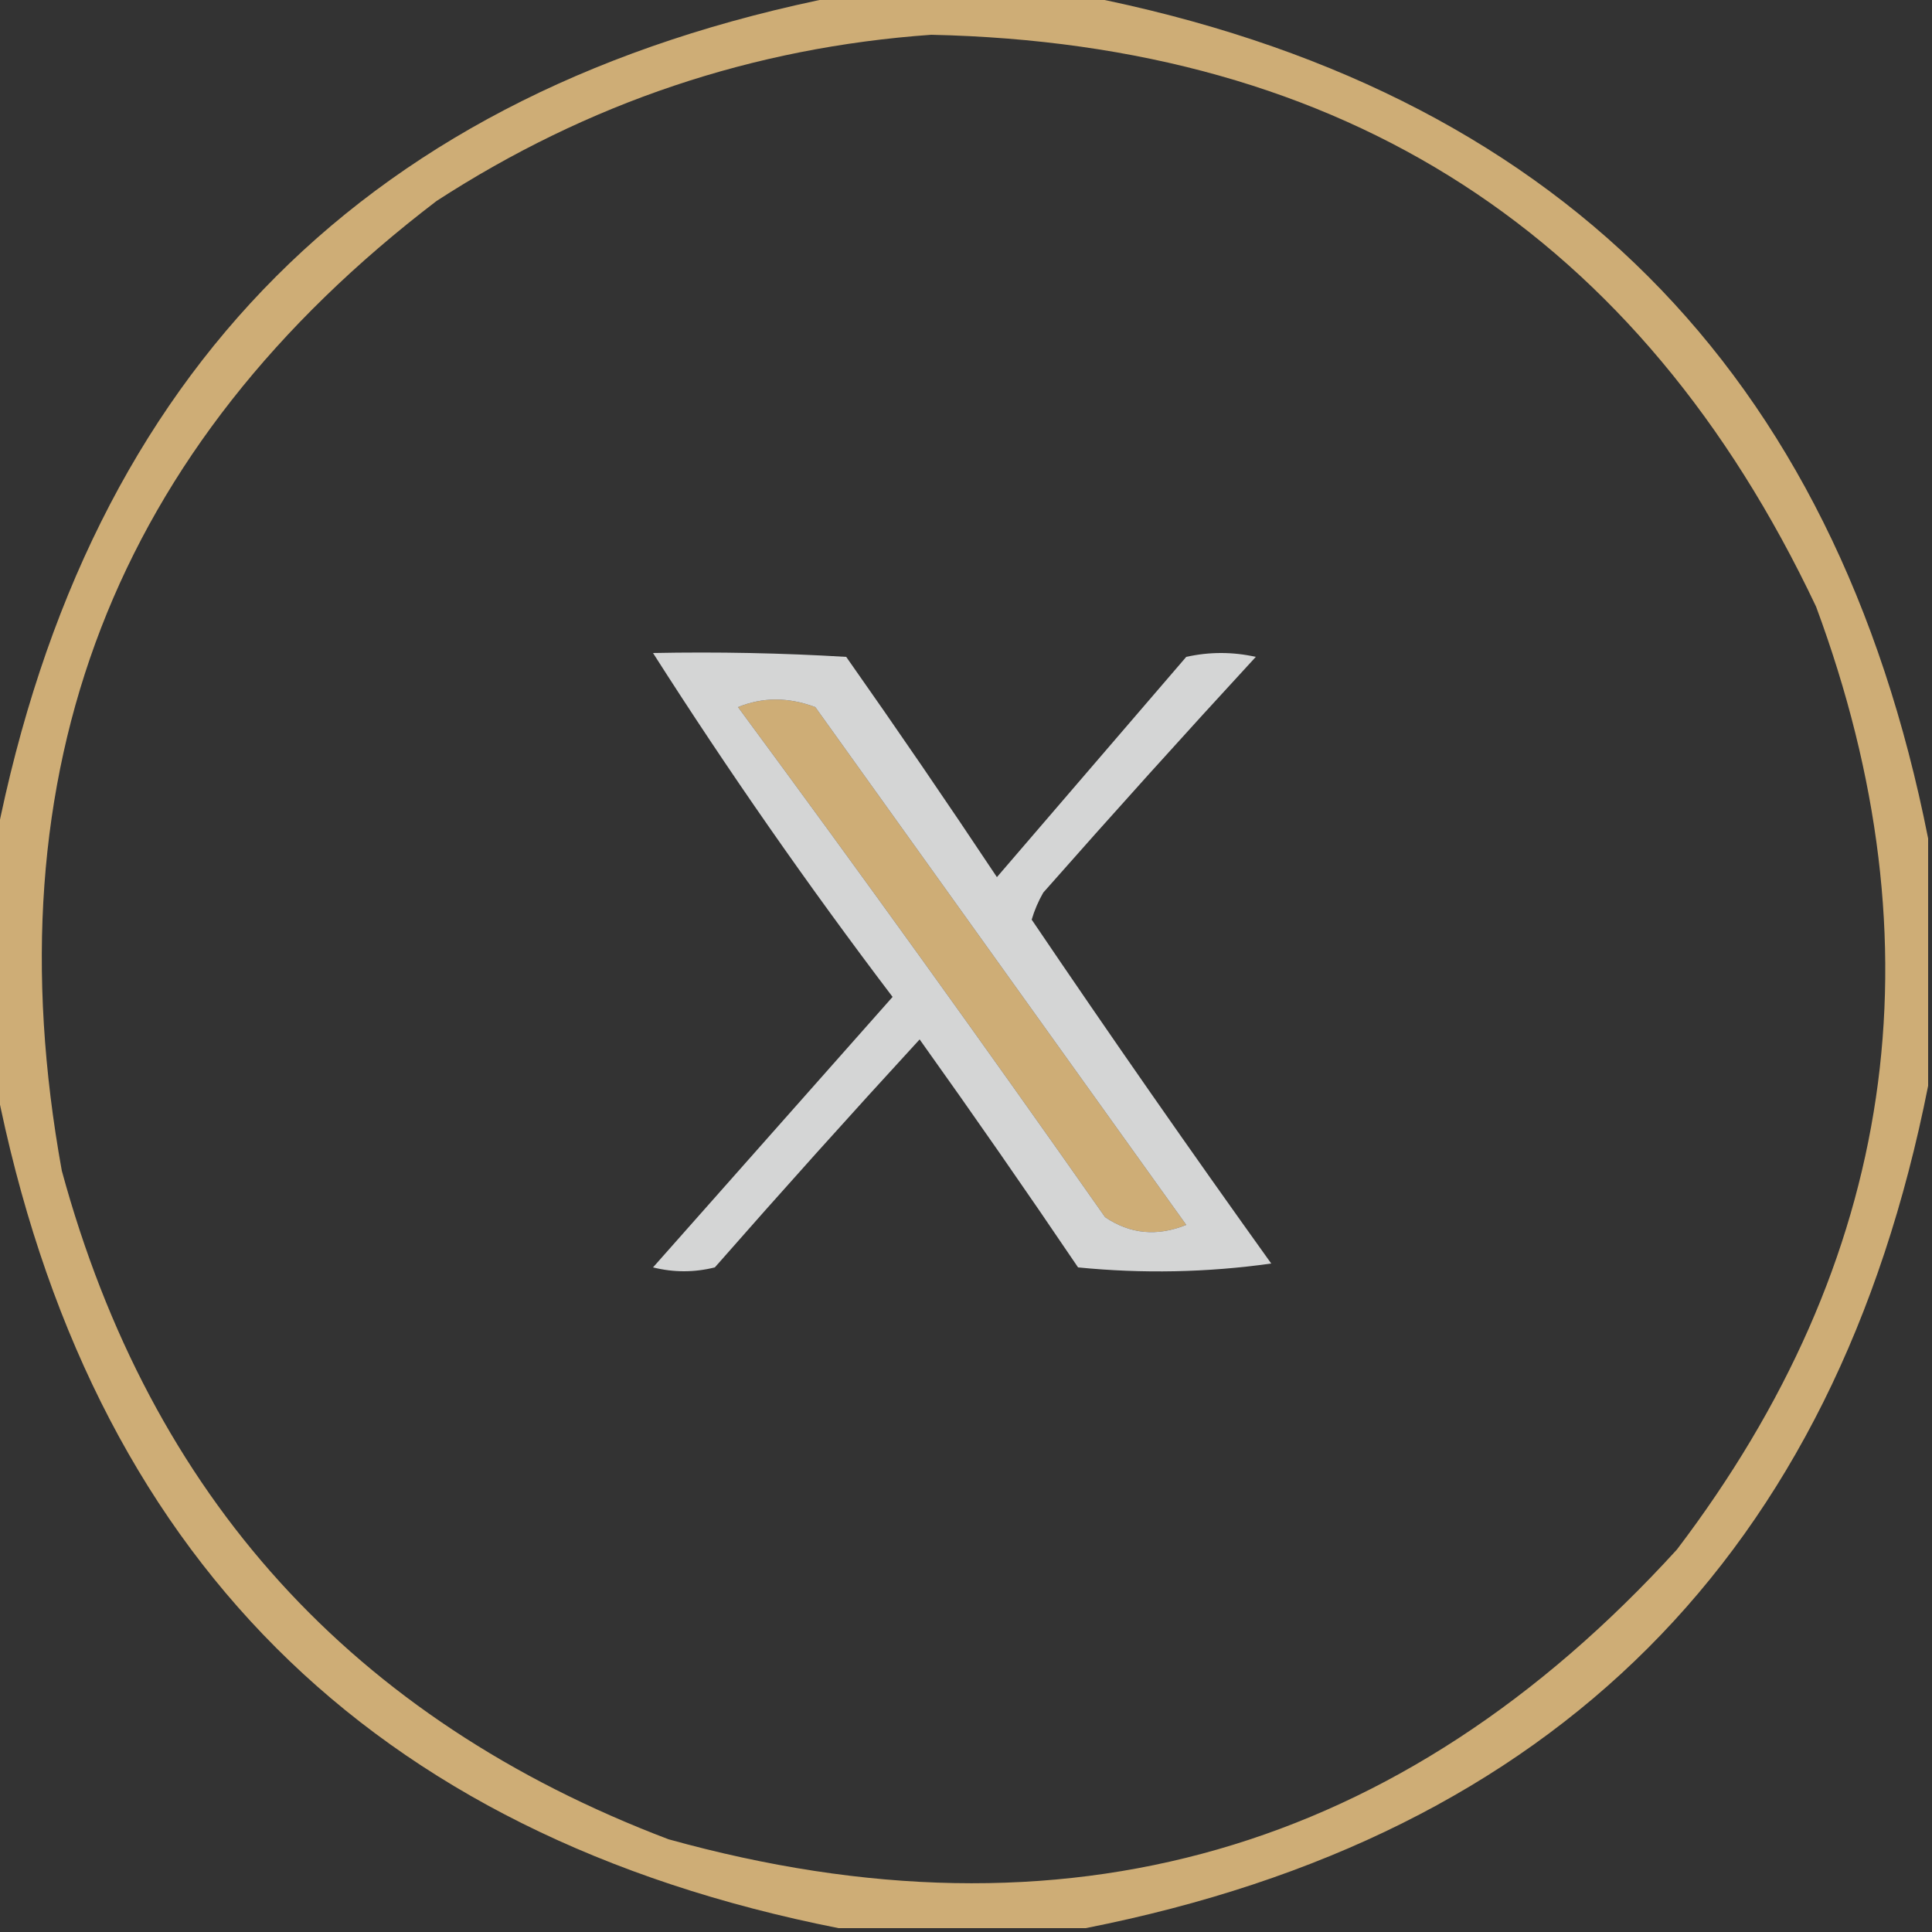
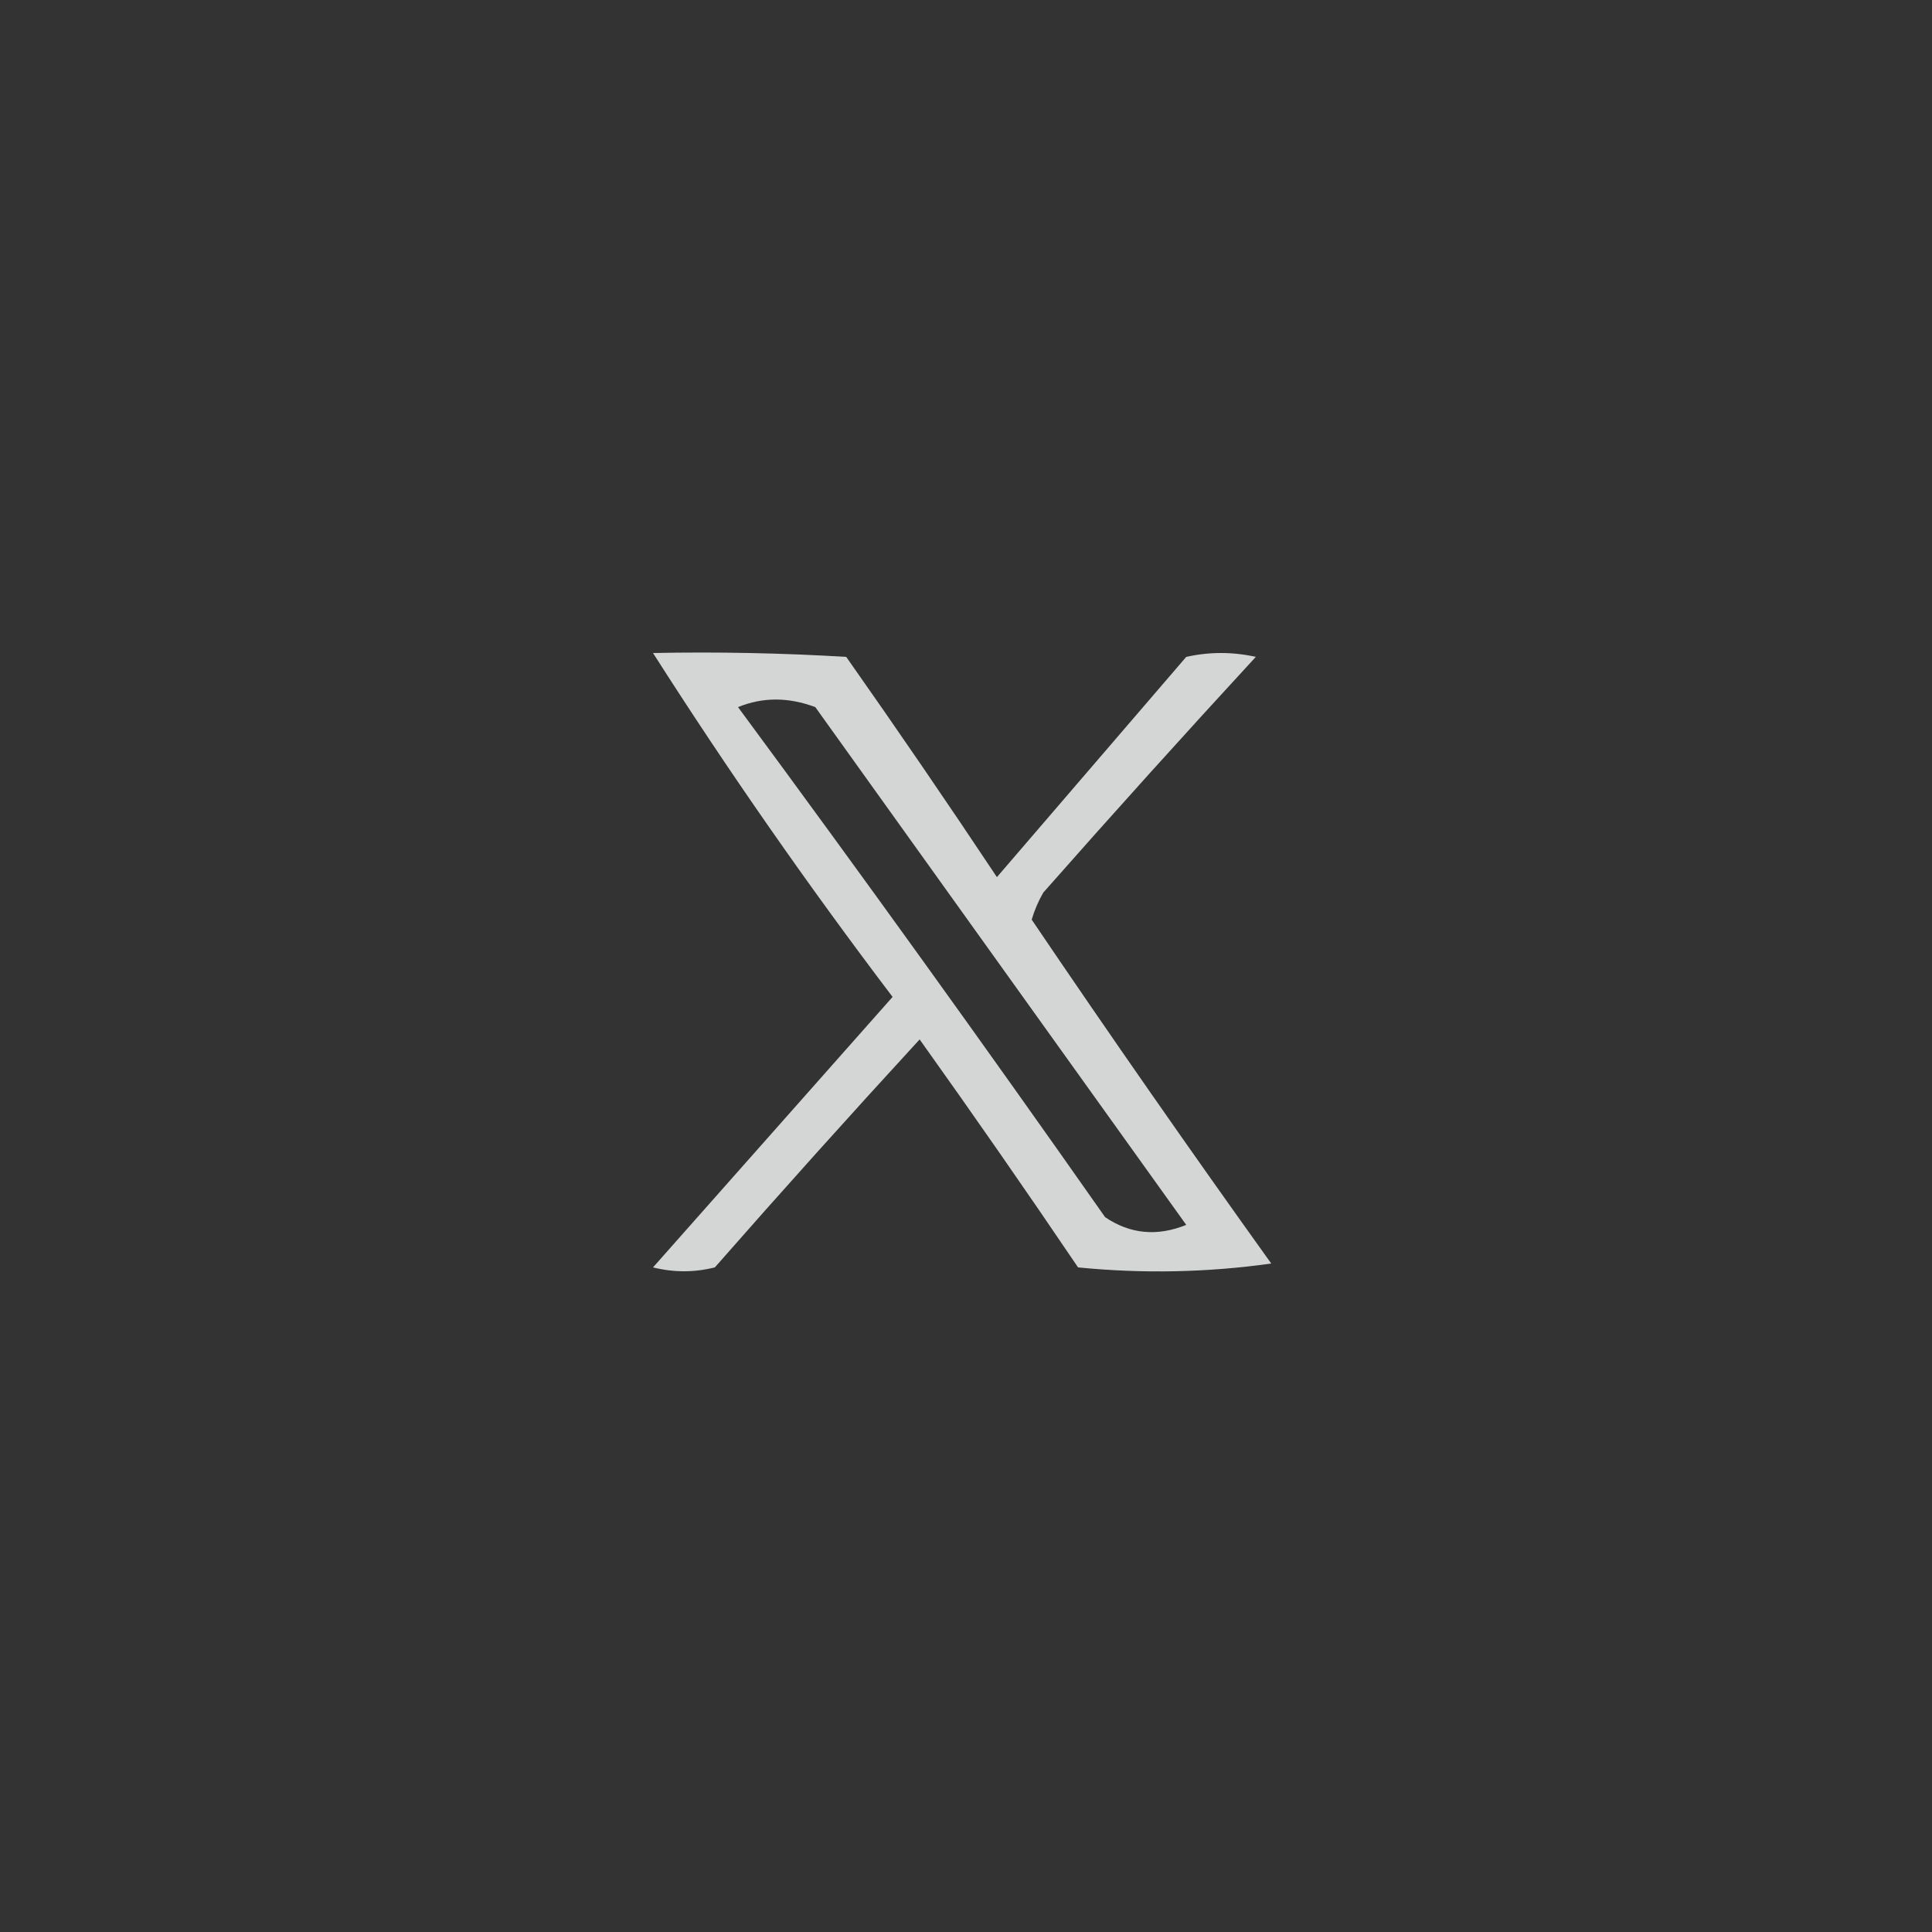
<svg xmlns="http://www.w3.org/2000/svg" version="1.1" width="250px" height="250px" style="shape-rendering:geometricPrecision; text-rendering:geometricPrecision; image-rendering:optimizeQuality; fill-rule:evenodd; clip-rule:evenodd">
  <rect width="100%" height="100%" fill="#333333" stroke="none" />
  <g>
-     <path style="opacity:0.905" fill="#deb97d" d="M 108.5,-0.5 C 119.167,-0.5 129.833,-0.5 140.5,-0.5C 201.171,11.504 237.504,47.837 249.5,108.5C 249.5,119.167 249.5,129.833 249.5,140.5C 237.496,201.171 201.163,237.504 140.5,249.5C 129.833,249.5 119.167,249.5 108.5,249.5C 47.829,237.496 11.496,201.163 -0.5,140.5C -0.5,129.833 -0.5,119.167 -0.5,108.5C 11.504,47.829 47.837,11.496 108.5,-0.5 Z M 120.5,4.5 C 174.031,5.667 212.198,30.334 235,78.5C 251.325,122.541 245.325,163.207 217,200.5C 181.249,239.748 137.749,252.248 86.5,238C 45.645,222.48 19.479,193.646 8,151.5C -1.398,99.681 14.769,57.847 56.5,26C 76.085,13.305 97.419,6.138 120.5,4.5 Z M 95.5,91.5 C 98.687,90.194 102.02,90.194 105.5,91.5C 121.5,113.833 137.5,136.167 153.5,158.5C 149.73,160.024 146.23,159.691 143,157.5C 127.39,135.256 111.557,113.256 95.5,91.5 Z" />
-   </g>
+     </g>
  <g>
    <path style="opacity:0.859" fill="#eeefef" d="M 84.5,84.5 C 92.84,84.334 101.173,84.5 109.5,85C 116.124,94.413 122.624,103.913 129,113.5C 137.167,104 145.333,94.5 153.5,85C 156.5,84.333 159.5,84.333 162.5,85C 153.216,95.072 144.05,105.239 135,115.5C 134.362,116.609 133.862,117.775 133.5,119C 143.624,133.961 153.957,148.794 164.5,163.5C 156.187,164.665 147.853,164.832 139.5,164C 132.79,154.079 125.957,144.246 119,134.5C 110.05,144.239 101.216,154.072 92.5,164C 89.833,164.667 87.167,164.667 84.5,164C 94.833,152.333 105.167,140.667 115.5,129C 104.532,114.545 94.198,99.711 84.5,84.5 Z M 95.5,91.5 C 111.557,113.256 127.39,135.256 143,157.5C 146.23,159.691 149.73,160.024 153.5,158.5C 137.5,136.167 121.5,113.833 105.5,91.5C 102.02,90.194 98.687,90.194 95.5,91.5 Z" />
  </g>
</svg>